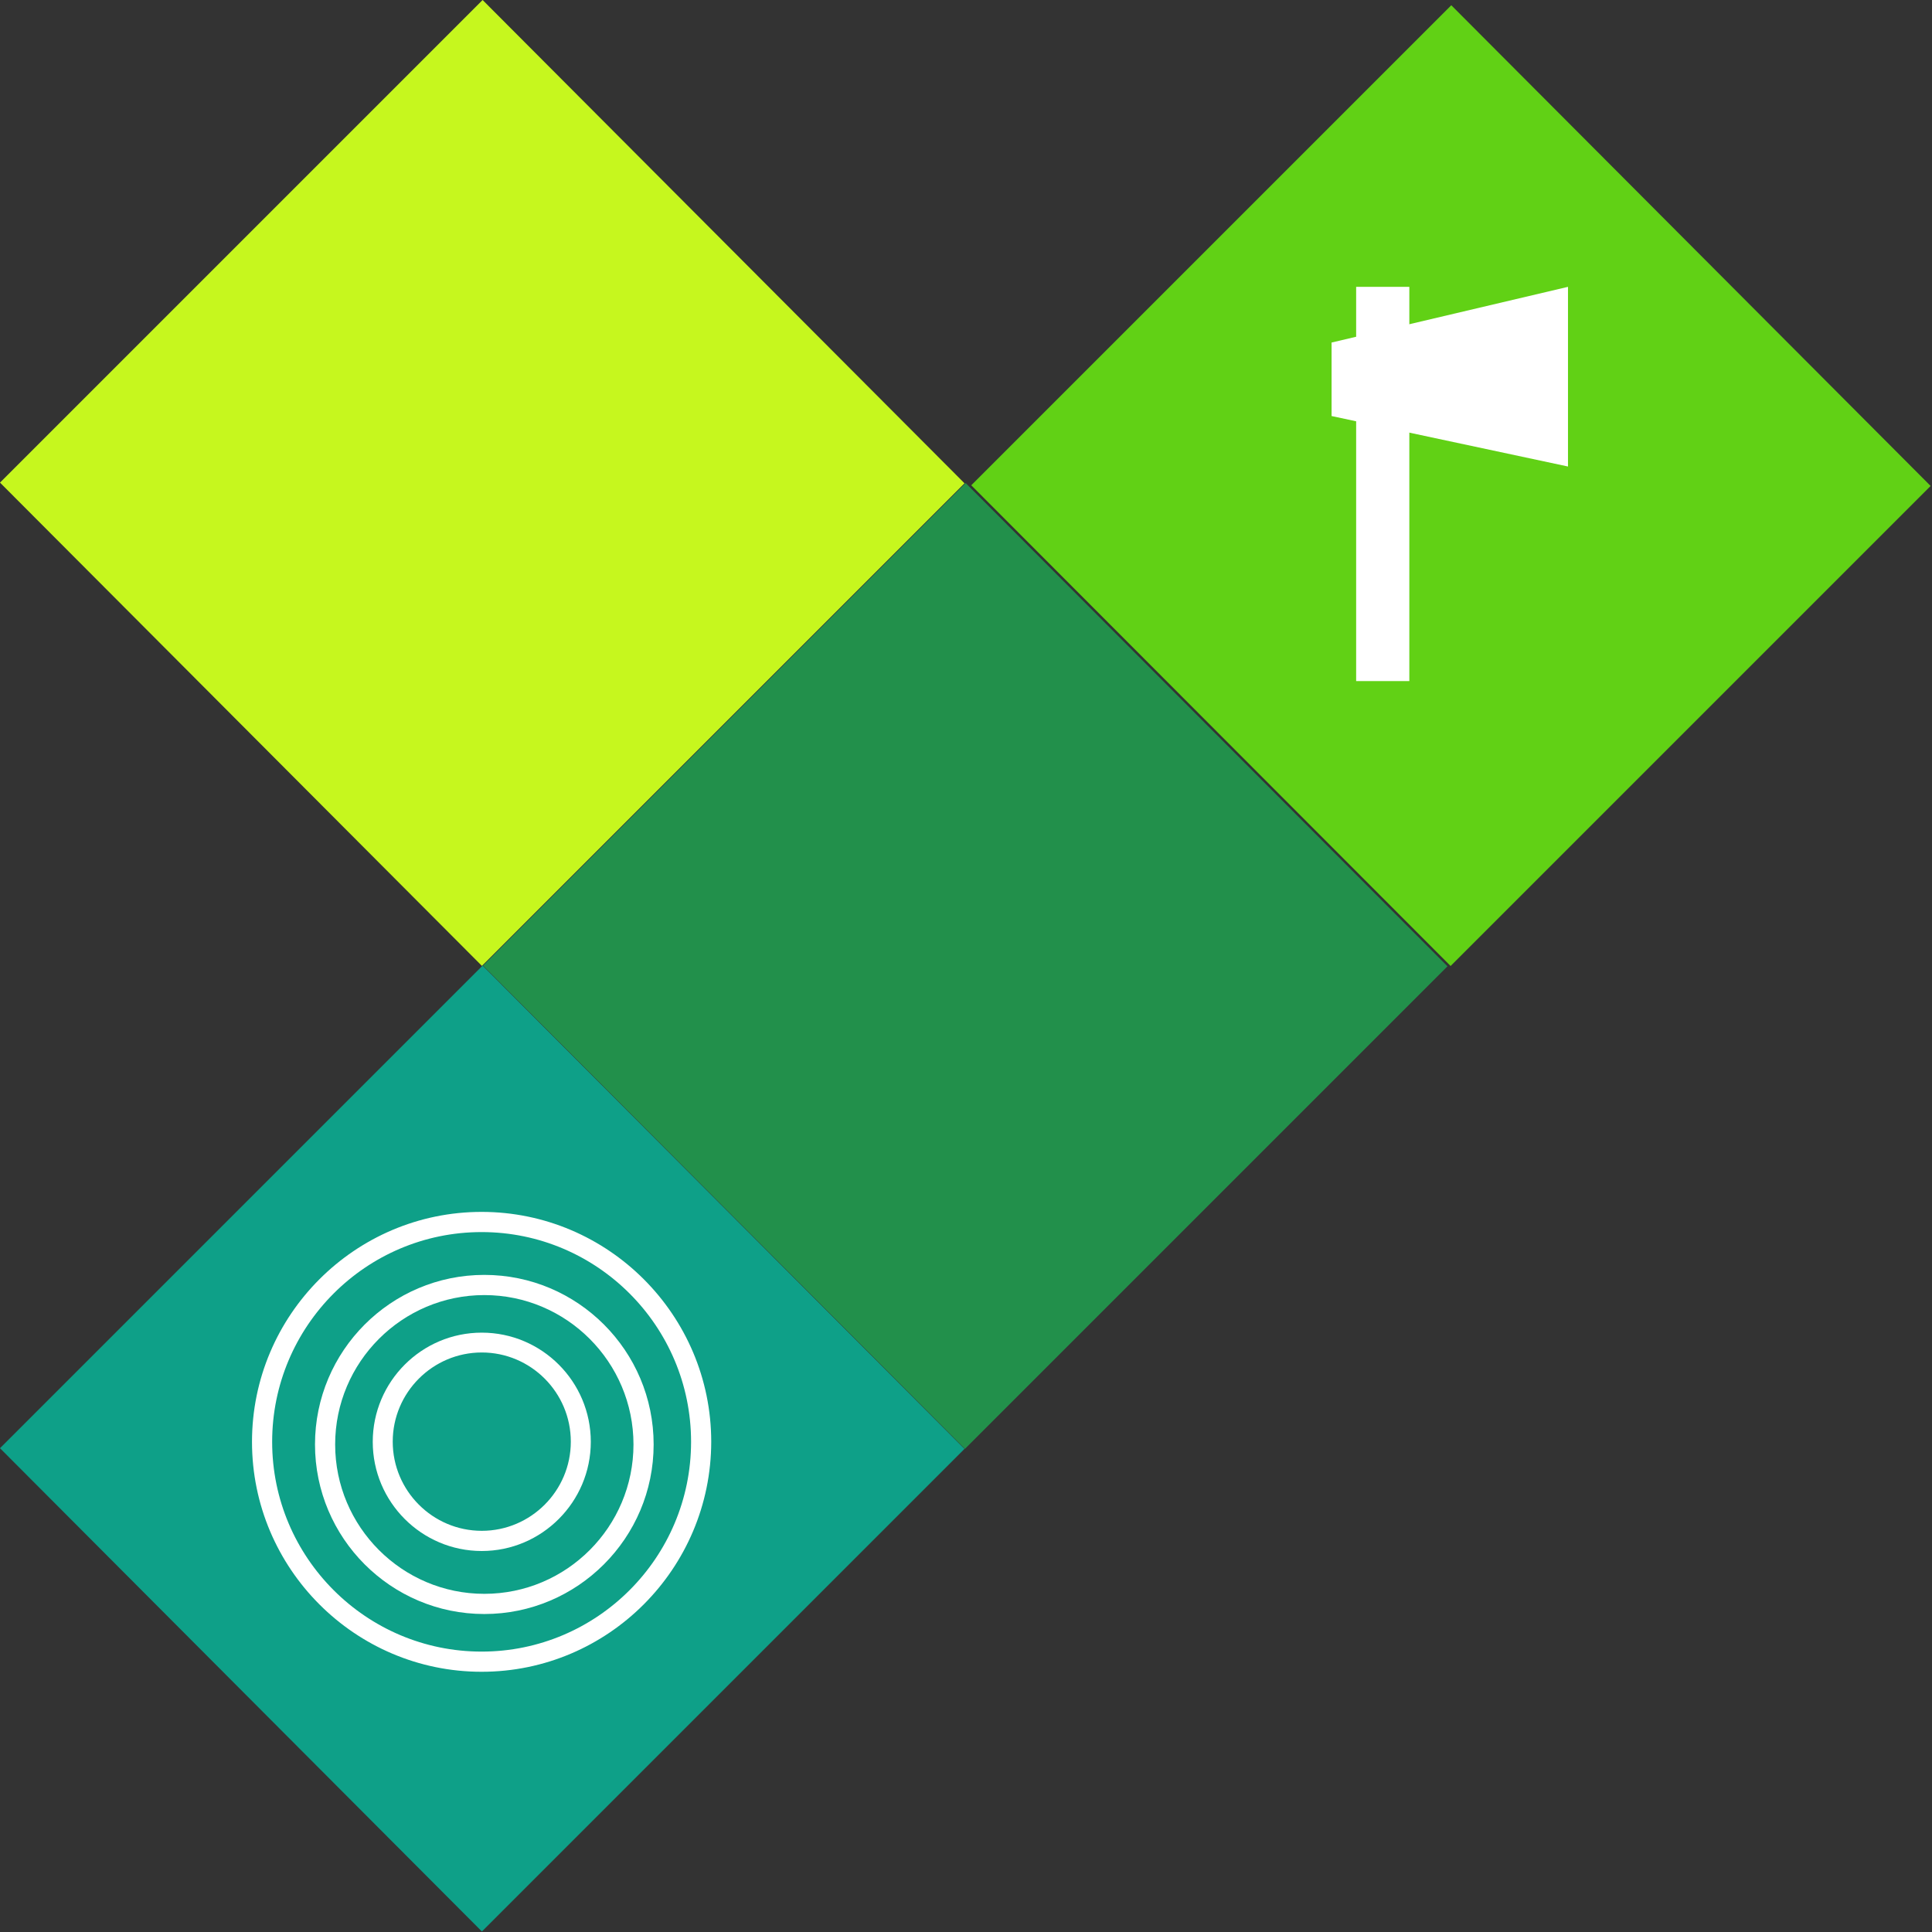
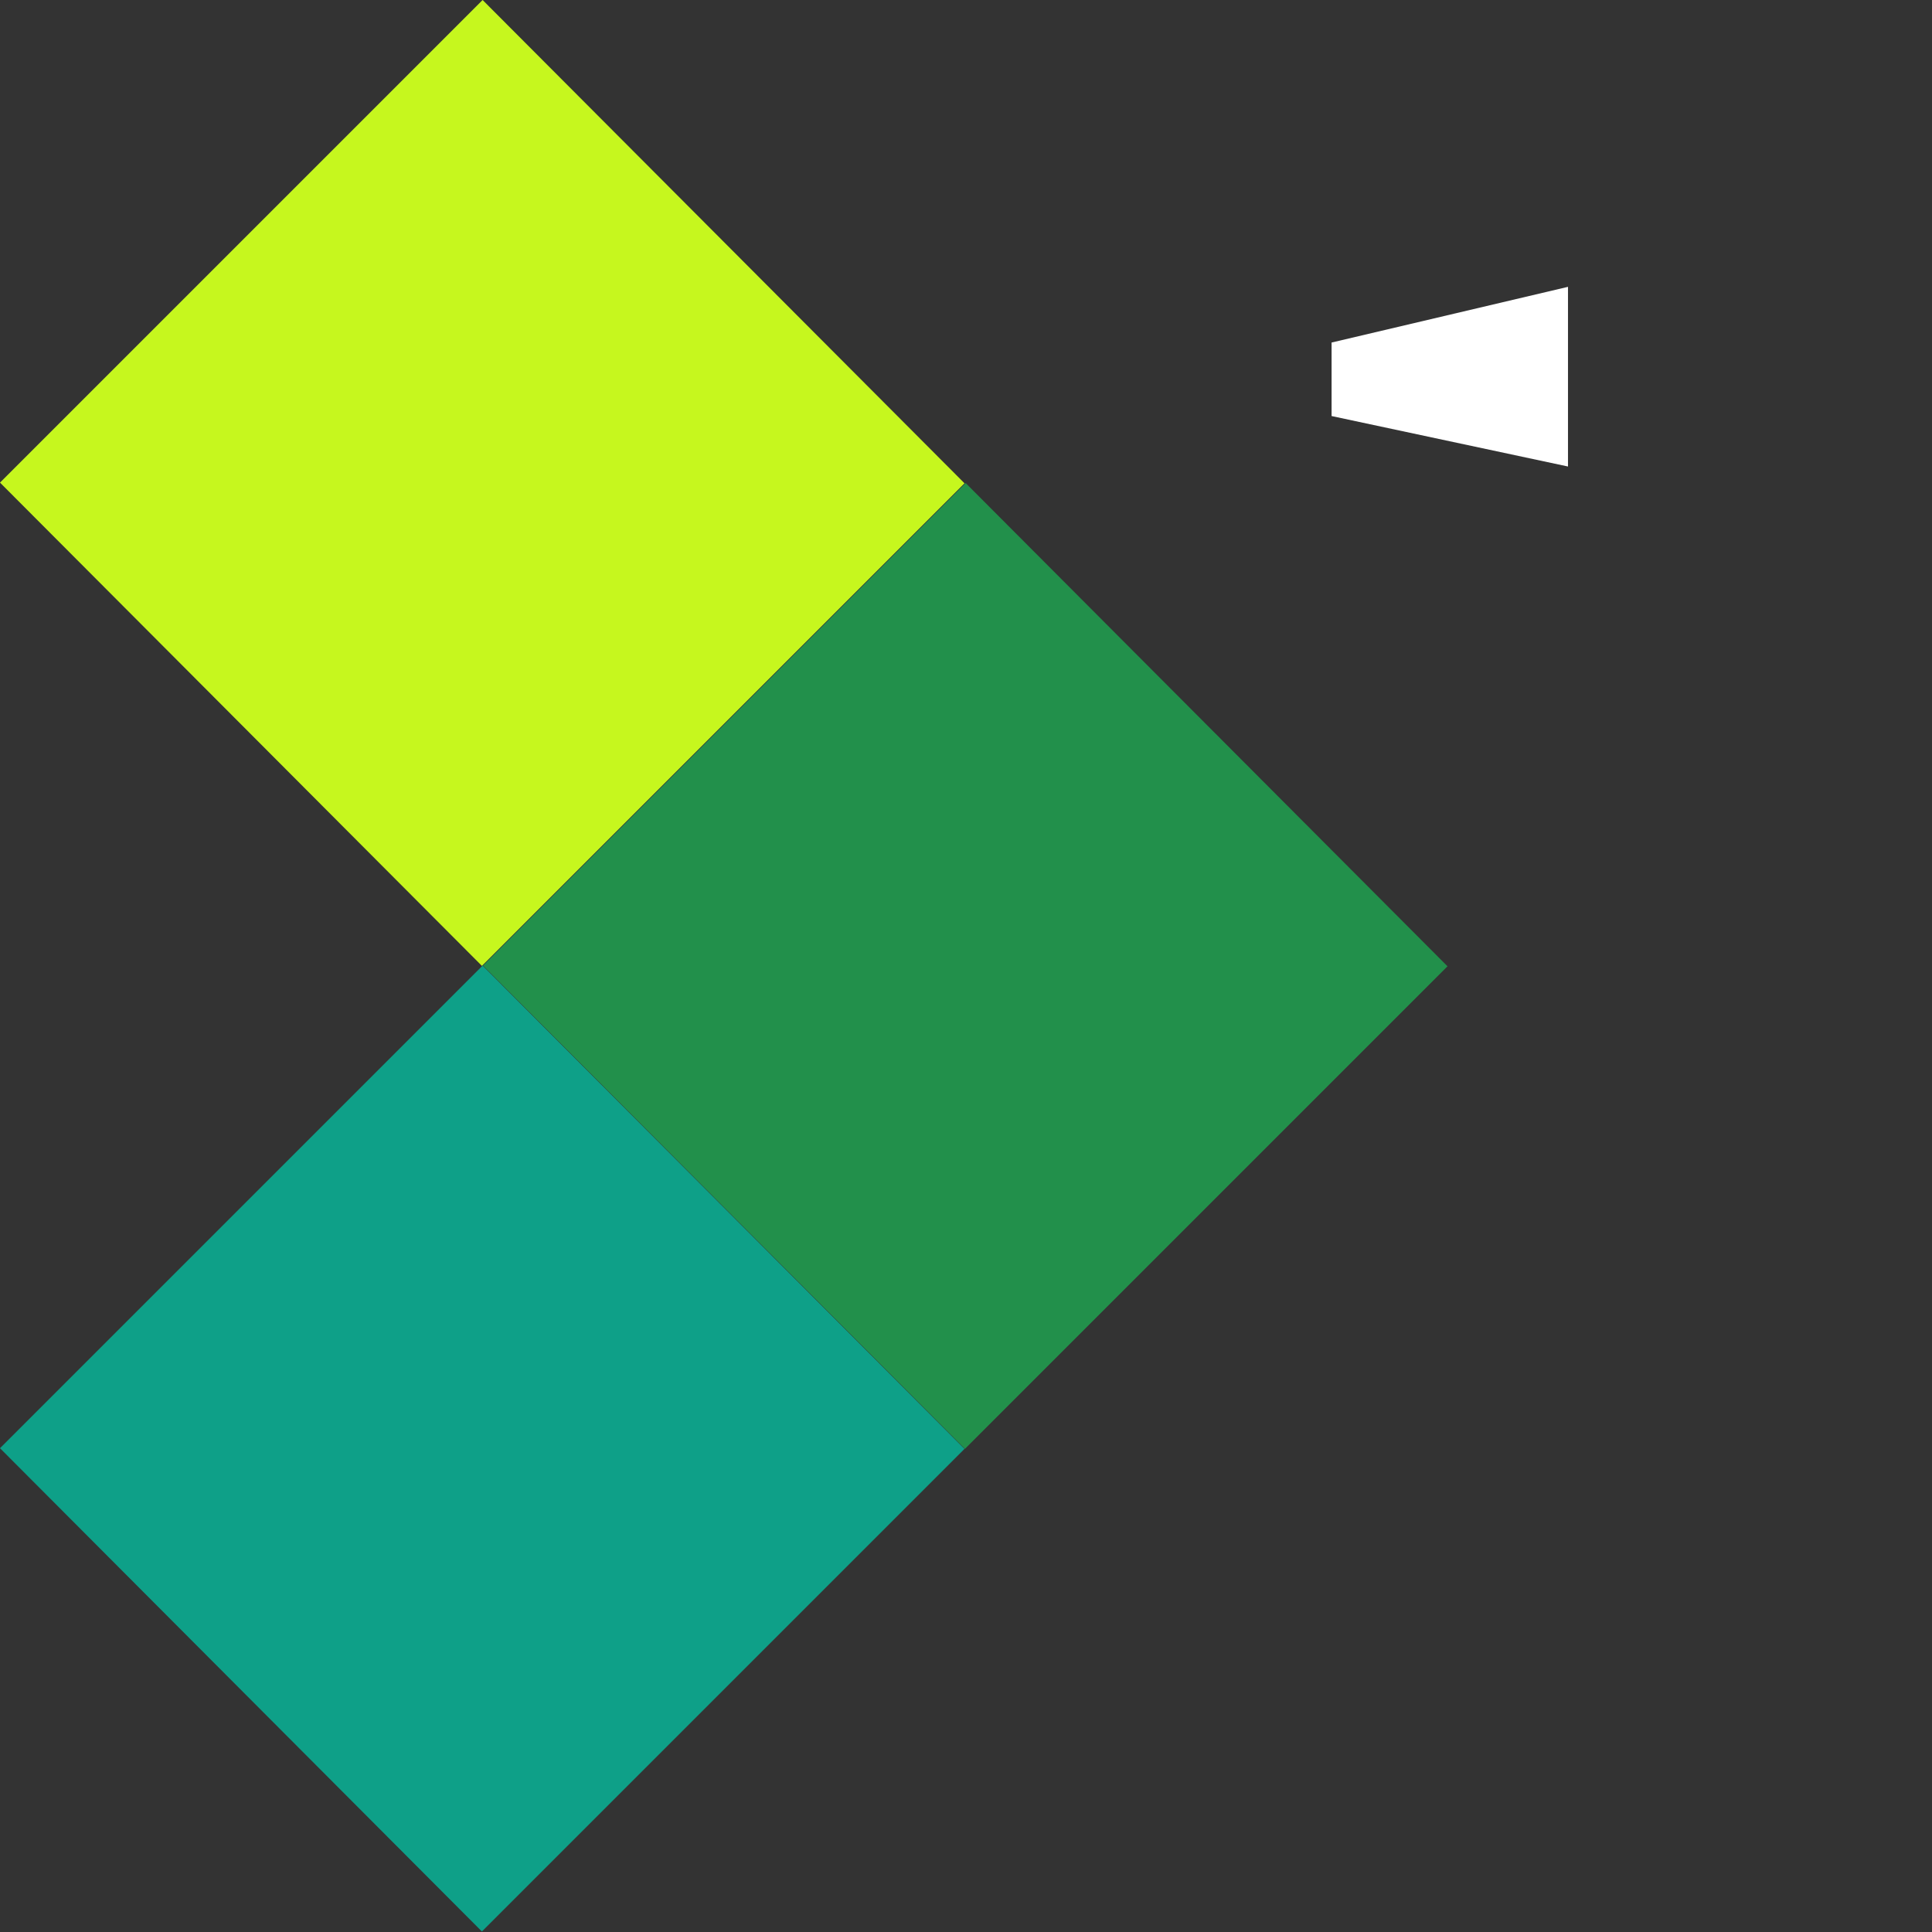
<svg xmlns="http://www.w3.org/2000/svg" width="368" height="368" viewBox="0 0 368 368" fill="none">
  <rect x="0" y="0" width="368" height="368" fill="#333333" stroke="none" />
  <path d="M91.924 -5.86626e-05L0 91.924L91.793 183.979L183.716 92.055L91.924 -5.86626e-05Z" fill="#C6F71E" />
  <path d="M91.924 183.924L0 275.848L91.792 367.903L183.716 275.979L91.924 183.924Z" fill="#0EA088" />
  <mask id="mask0" maskUnits="userSpaceOnUse" x="0" y="183" width="184" height="185">
-     <path d="M91.924 183.924L0 275.848L91.792 367.903L183.716 275.979L91.924 183.924Z" fill="#0EA088" />
-   </mask>
+     </mask>
  <g mask="url(#mask0)">
    <path d="M91.736 318.434C67.631 318.434 48 298.775 48 274.636C48 250.496 67.631 230.837 91.736 230.837C115.841 230.837 135.473 250.496 135.473 274.636C135.439 298.775 115.841 318.434 91.736 318.434ZM91.736 234.682C69.735 234.682 51.839 252.603 51.839 274.636C51.839 296.669 69.735 314.59 91.736 314.59C113.738 314.59 131.633 296.669 131.633 274.636C131.633 252.603 113.738 234.682 91.736 234.682Z" fill="white" />
    <path d="M92.251 307.432C74.456 307.432 60 292.955 60 275.134C60 257.314 74.456 242.837 92.251 242.837C110.046 242.837 124.503 257.314 124.503 275.134C124.503 292.955 110.013 307.432 92.251 307.432ZM92.251 246.682C76.593 246.682 63.839 259.454 63.839 275.134C63.839 290.815 76.593 303.587 92.251 303.587C107.943 303.587 120.663 290.815 120.663 275.134C120.663 259.454 107.91 246.682 92.251 246.682Z" fill="white" />
-     <path d="M91.766 295.429C80.315 295.429 71 286.101 71 274.633C71 263.165 80.315 253.837 91.766 253.837C103.218 253.837 112.533 263.165 112.533 274.633C112.533 286.067 103.218 295.429 91.766 295.429ZM91.766 257.615C82.418 257.615 74.806 265.238 74.806 274.6C74.806 283.961 82.418 291.584 91.766 291.584C101.115 291.584 108.727 283.961 108.727 274.6C108.727 265.238 101.115 257.615 91.766 257.615Z" fill="white" />
  </g>
  <path d="M183.924 92L92 183.924L183.793 275.979L275.716 184.055L183.924 92Z" fill="#22904B" />
-   <path d="M276.435 1L185 92.435L276.304 184L367.739 92.565L276.435 1Z" fill="#61D115" />
  <path d="M298.664 88.858L253.633 79.246V65.246L298.664 54.637V88.858Z" fill="white" />
-   <path d="M268.444 54.637H258.315V129.729H268.444V54.637Z" fill="white" />
</svg>